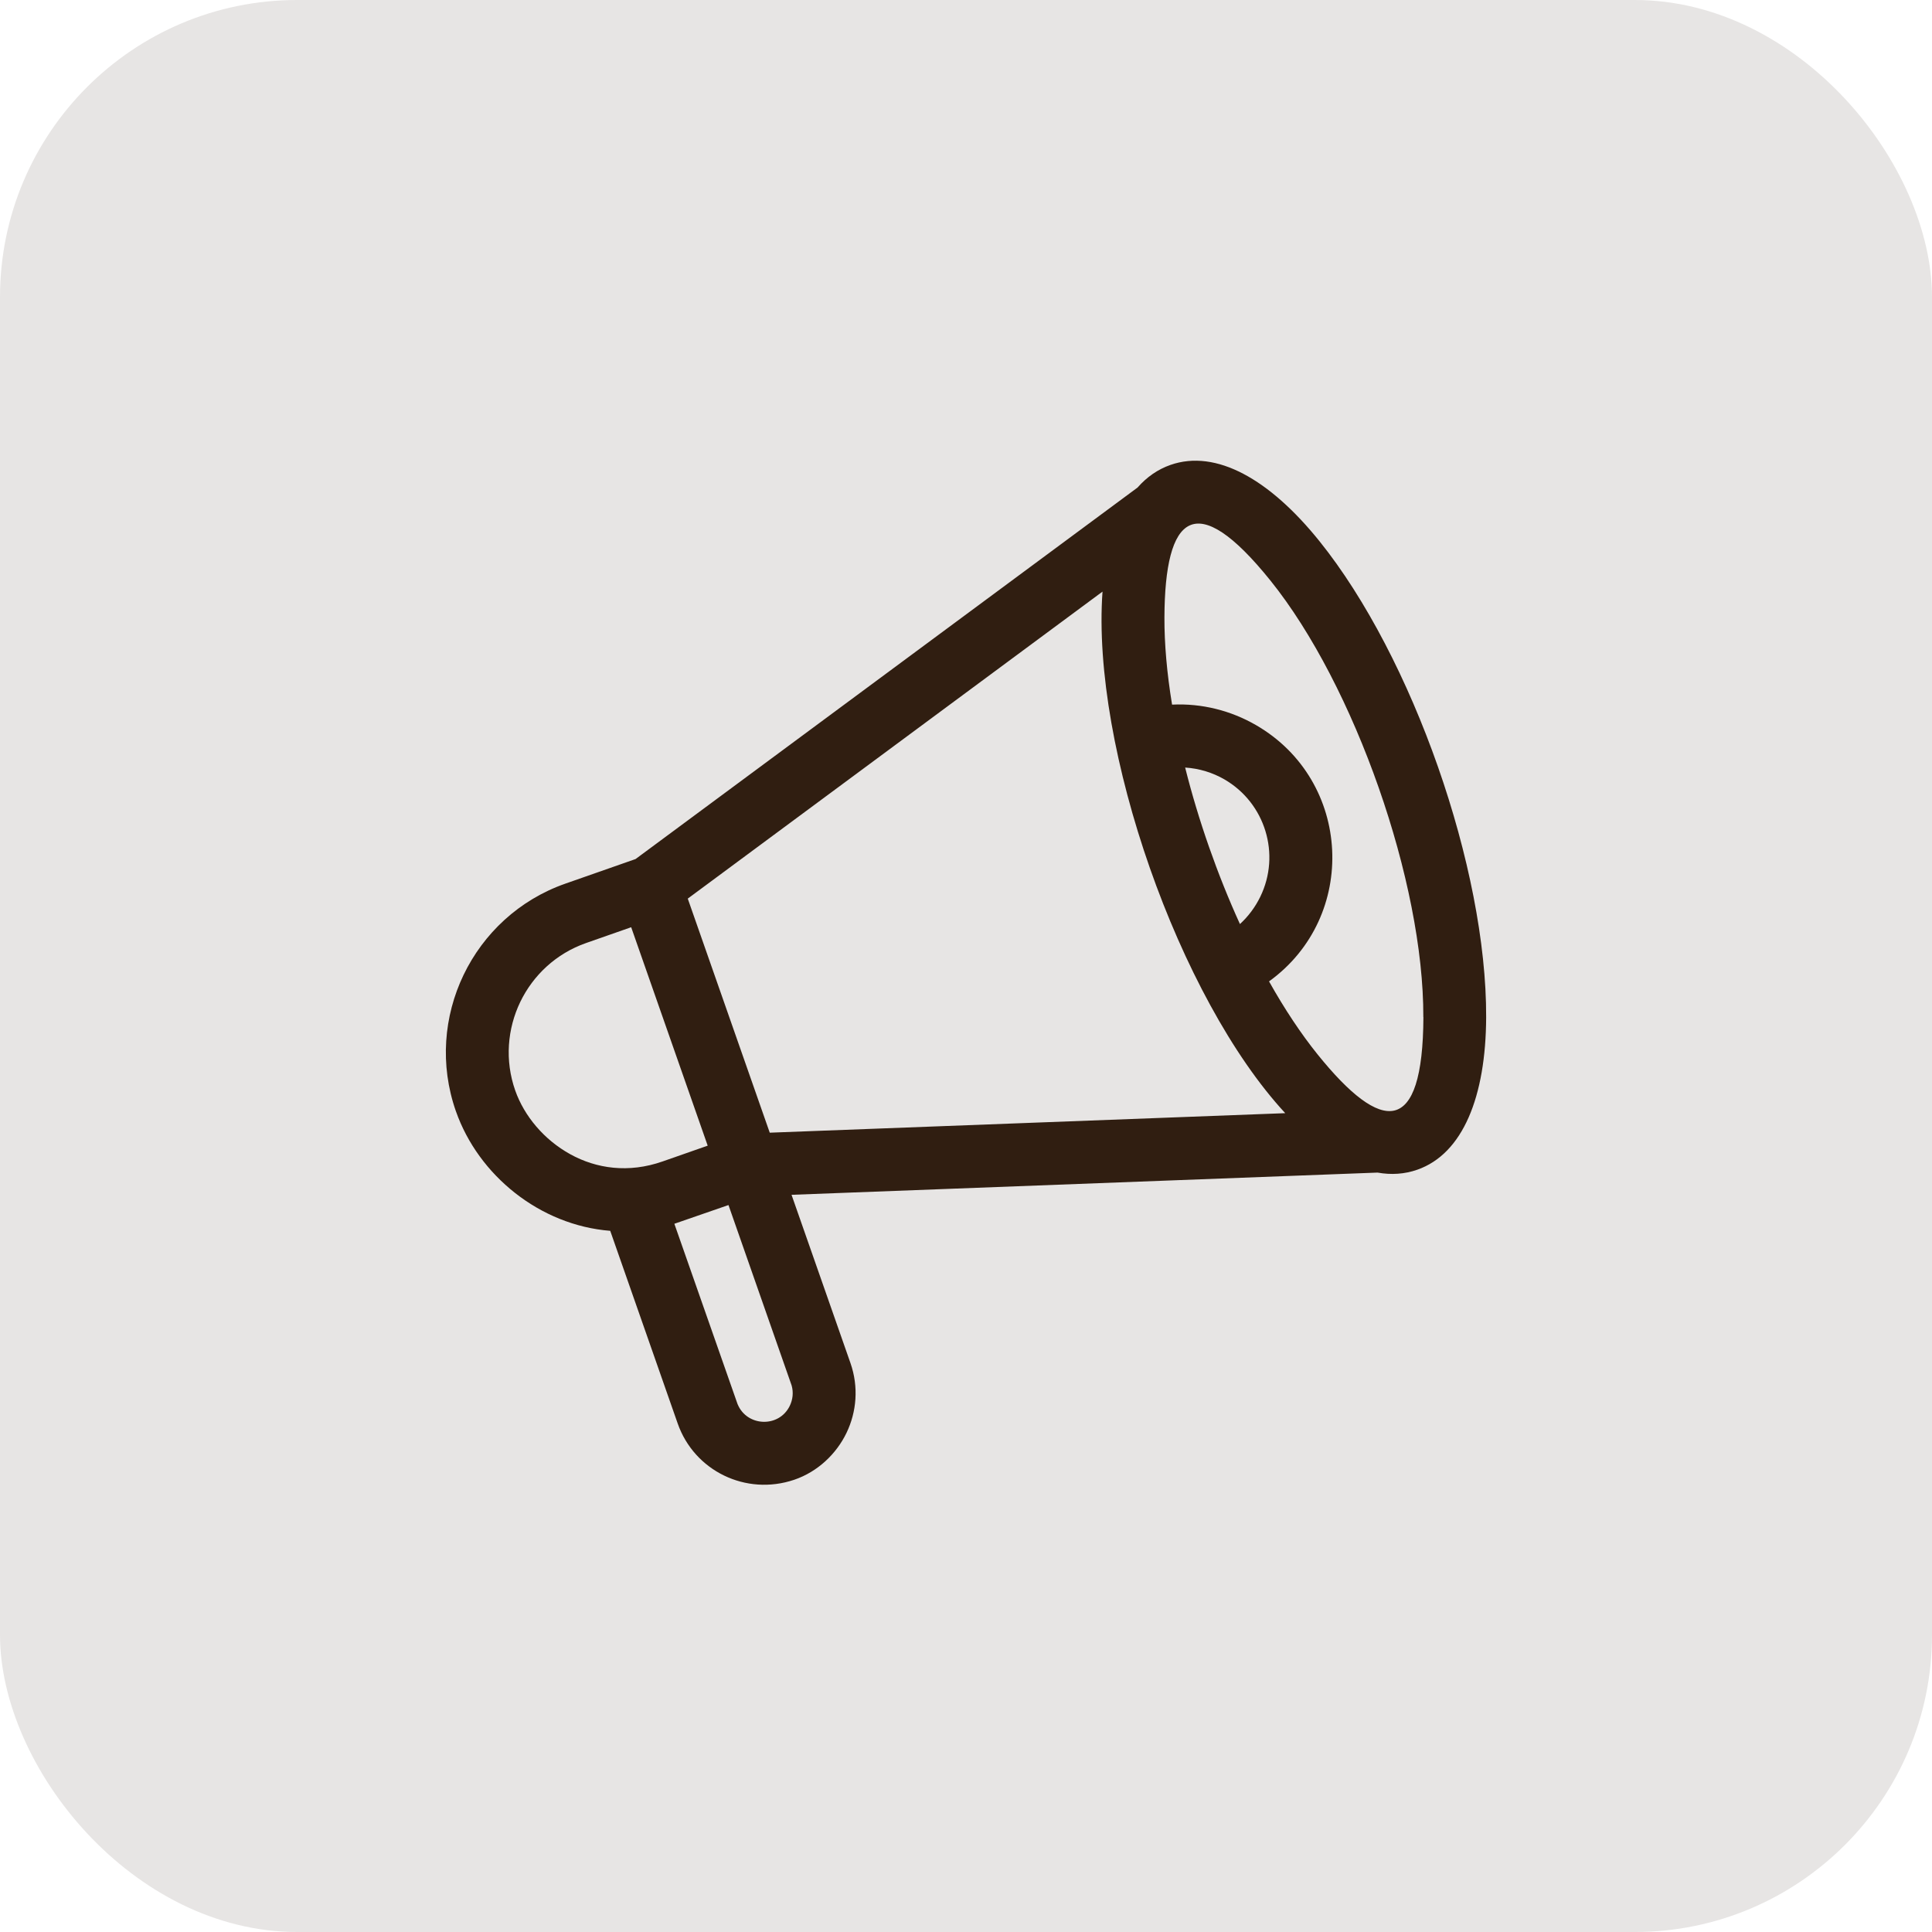
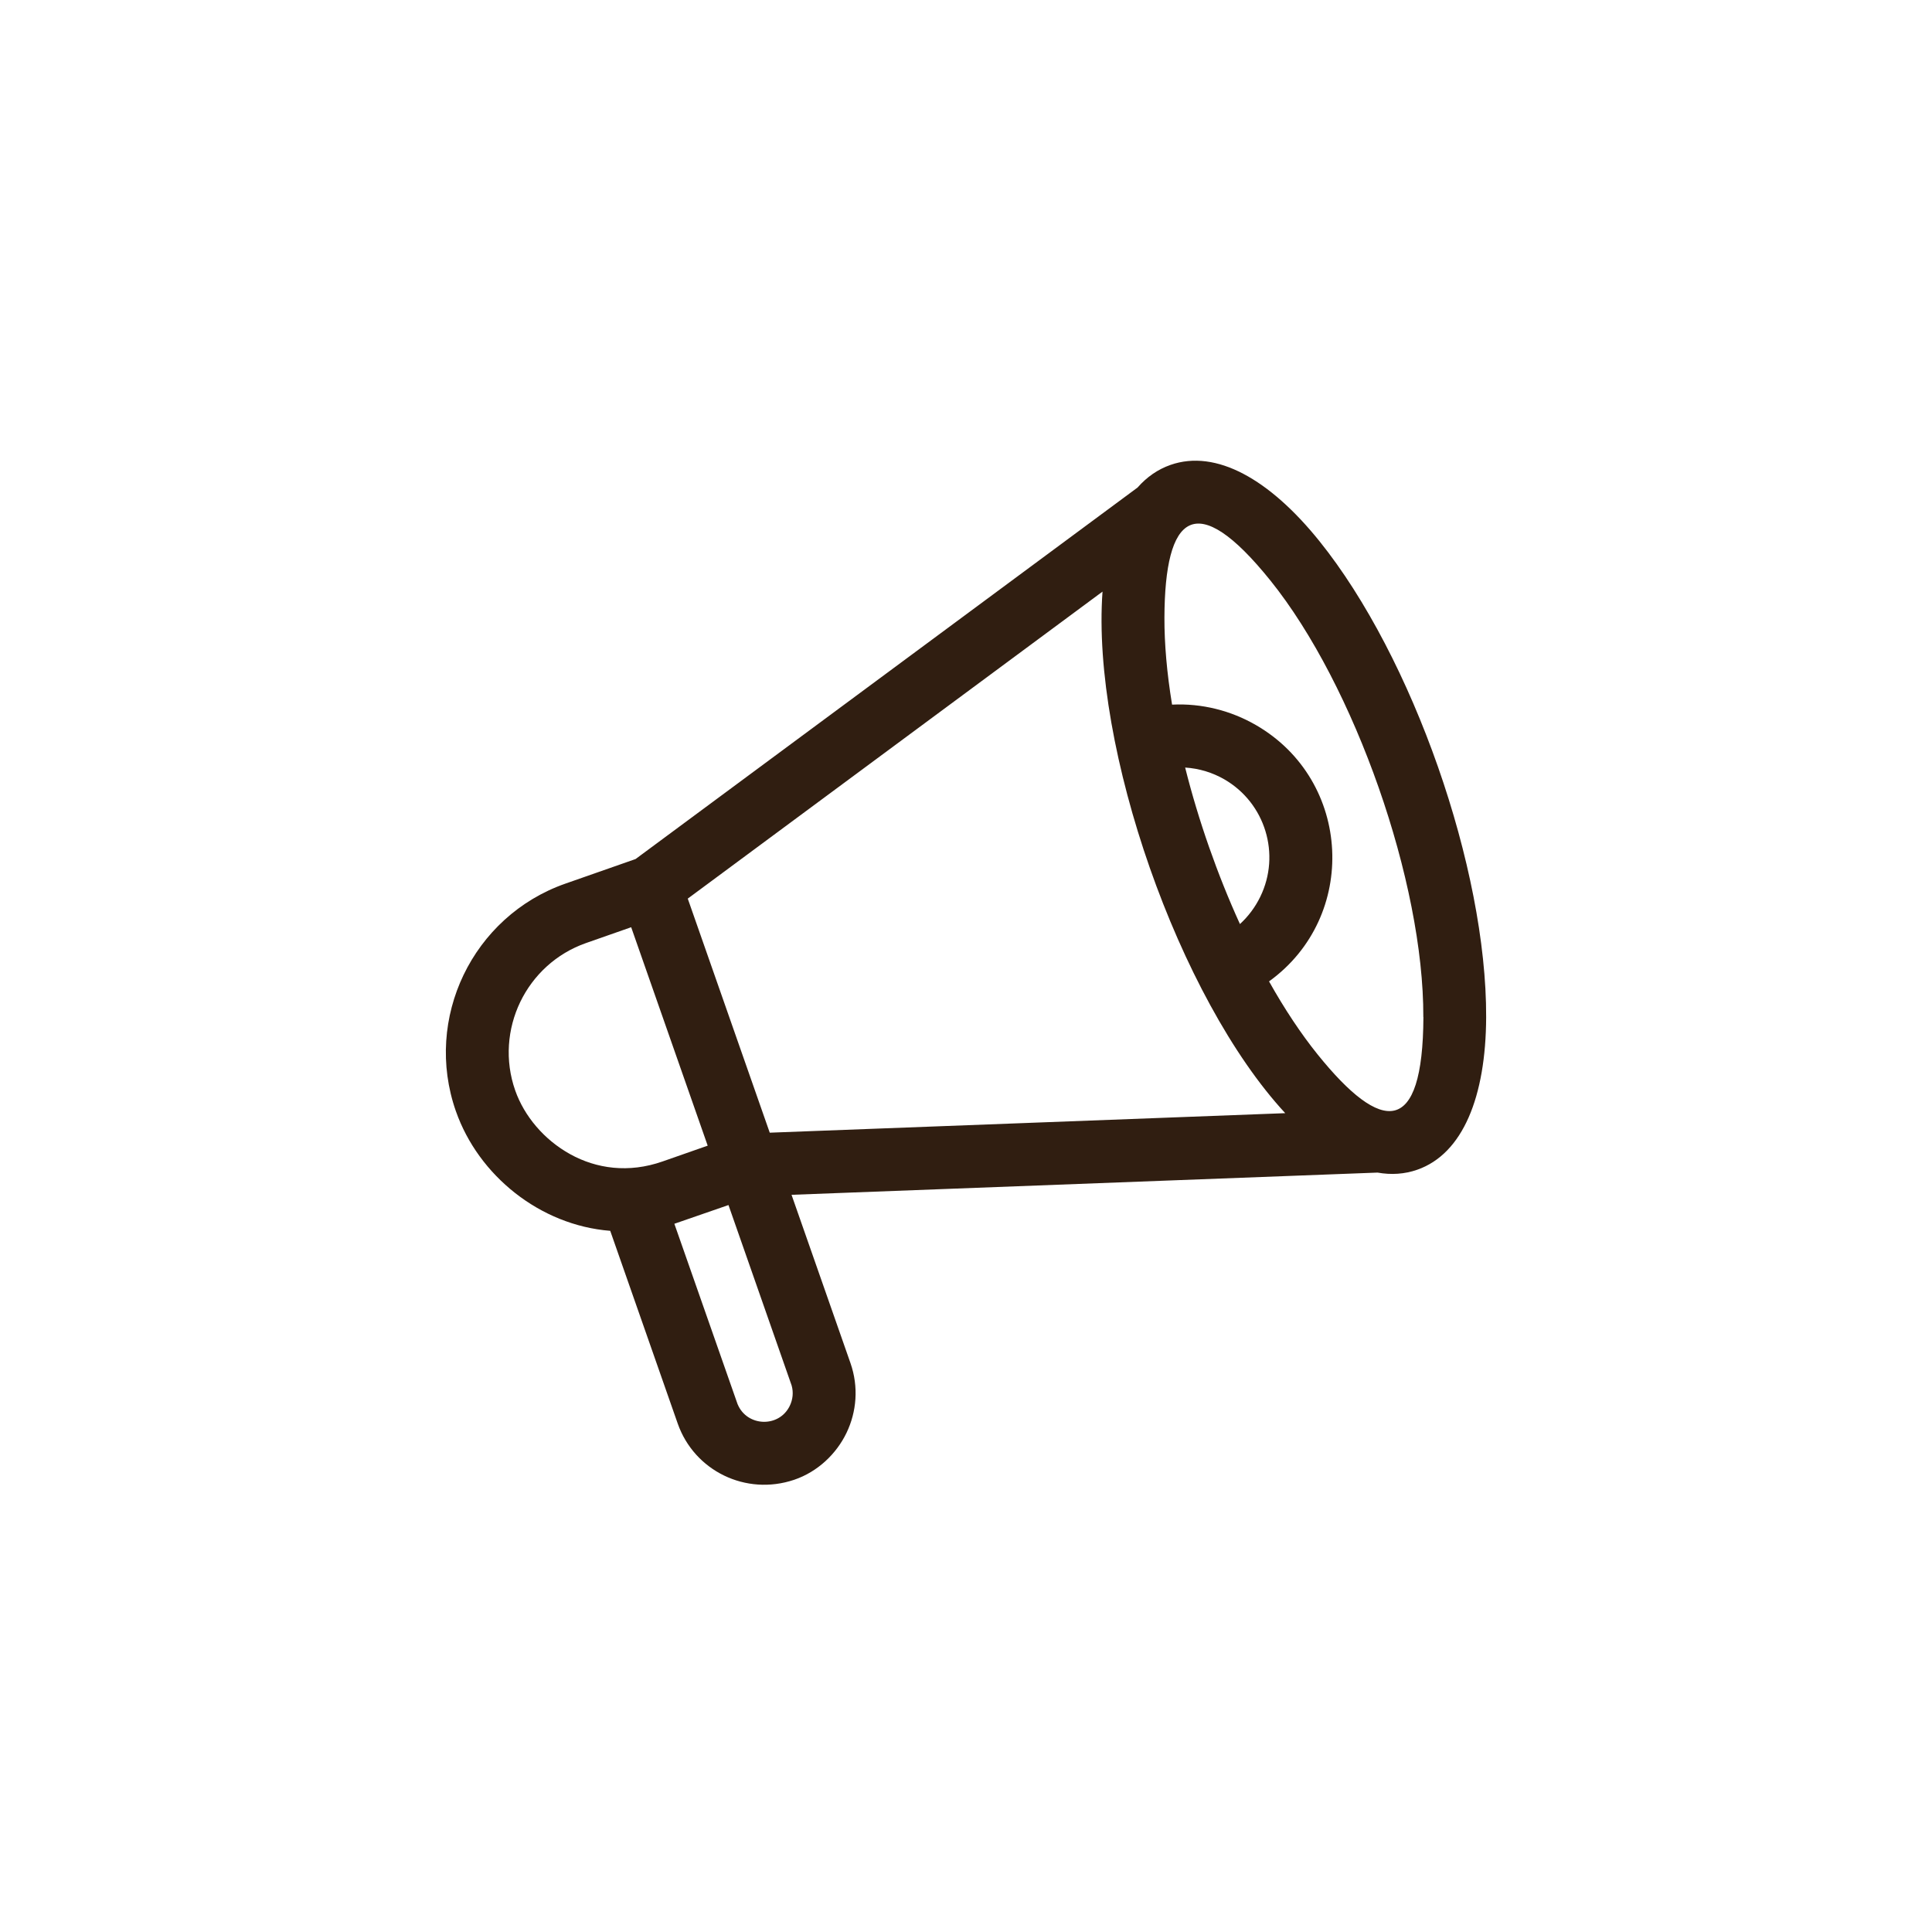
<svg xmlns="http://www.w3.org/2000/svg" width="130" height="130" viewBox="0 0 130 130" fill="none">
-   <rect width="130" height="130" rx="20" fill="#e7e5e4" />
  <path fill-rule="evenodd" clip-rule="evenodd" d="M95.772 68.434C95.808 59.386 91.158 46.111 85.48 39.058C80.444 32.801 78.376 34.625 78.352 41.557C78.346 43.307 78.516 45.282 78.866 47.413C80.872 47.315 82.83 47.817 84.509 48.788C90.983 52.526 91.416 61.689 85.391 66.036C86.446 67.917 87.548 69.569 88.647 70.936C92.994 76.337 95.745 76.468 95.778 68.437L95.772 68.434ZM79.746 51.647C80.688 51.706 81.591 51.983 82.387 52.443C85.138 54.033 86.193 57.491 84.8 60.344C84.464 61.033 84.001 61.657 83.433 62.177C81.918 58.855 80.634 55.189 79.746 51.647ZM42.47 62.391L39.436 63.454C37.416 64.161 35.871 65.629 35.006 67.421C34.142 69.221 33.957 71.349 34.667 73.372C35.273 75.098 36.611 76.697 38.381 77.671C40.123 78.631 42.291 78.958 44.591 78.149L47.619 77.089L42.47 62.388L42.47 62.391ZM49.639 94.5C50.269 96.003 52.426 96.087 53.145 94.589C53.344 94.173 53.401 93.692 53.267 93.225L49.018 81.085L45.376 82.345L49.636 94.499L49.639 94.5ZM30.674 74.766C29.581 71.646 29.863 68.369 31.194 65.597C32.528 62.822 34.92 60.552 38.042 59.458L42.766 57.803L76.545 32.804C77.163 32.1 77.903 31.583 78.759 31.283C81.825 30.21 85.429 32.245 88.778 36.408C95.059 44.211 100.039 58.433 100 68.452C99.979 73.794 98.431 77.636 95.365 78.708C94.509 79.008 93.612 79.065 92.691 78.901L53.261 80.396L57.227 91.722C57.785 93.318 57.643 94.996 56.959 96.416C56.282 97.822 55.031 99.028 53.445 99.569C50.188 100.674 46.718 98.969 45.603 95.79L41.061 82.82C36.325 82.446 32.189 79.089 30.677 74.772L30.674 74.766ZM74.186 39.81C73.426 50.31 79.335 67.18 86.481 74.903L51.795 76.216L46.278 60.466L74.186 39.808L74.186 39.81Z" fill="#301e11" />
</svg>